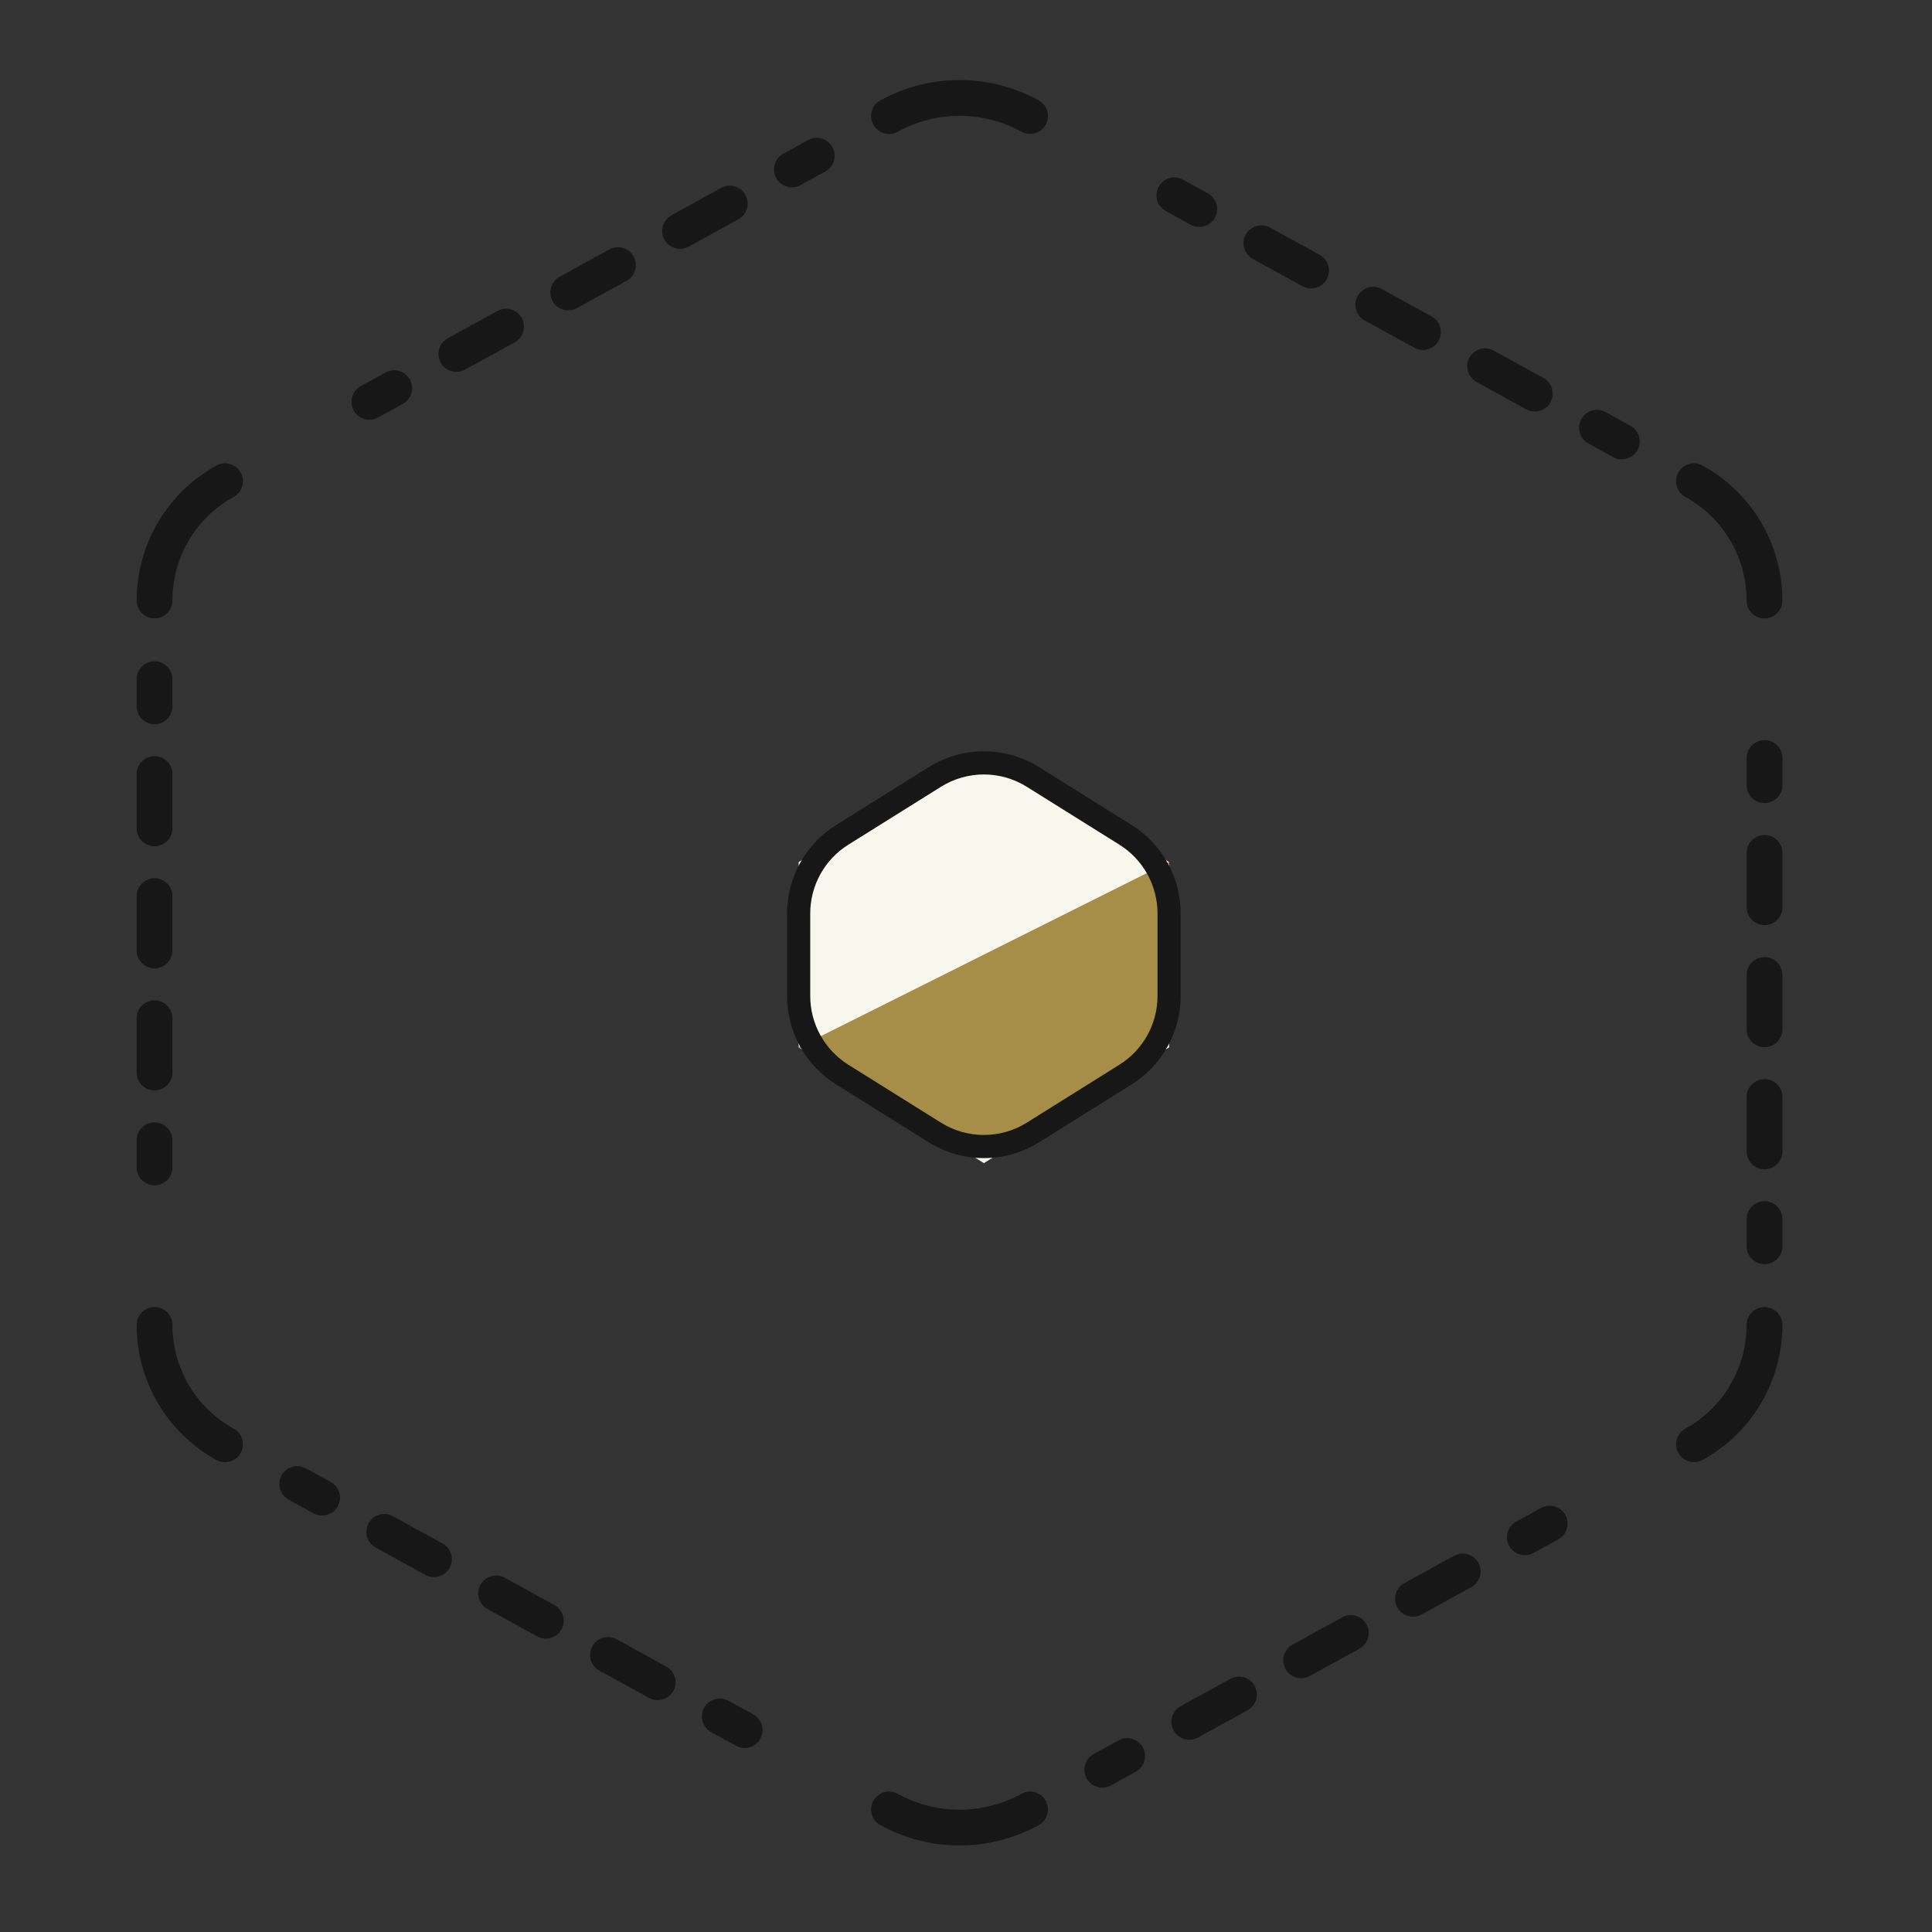
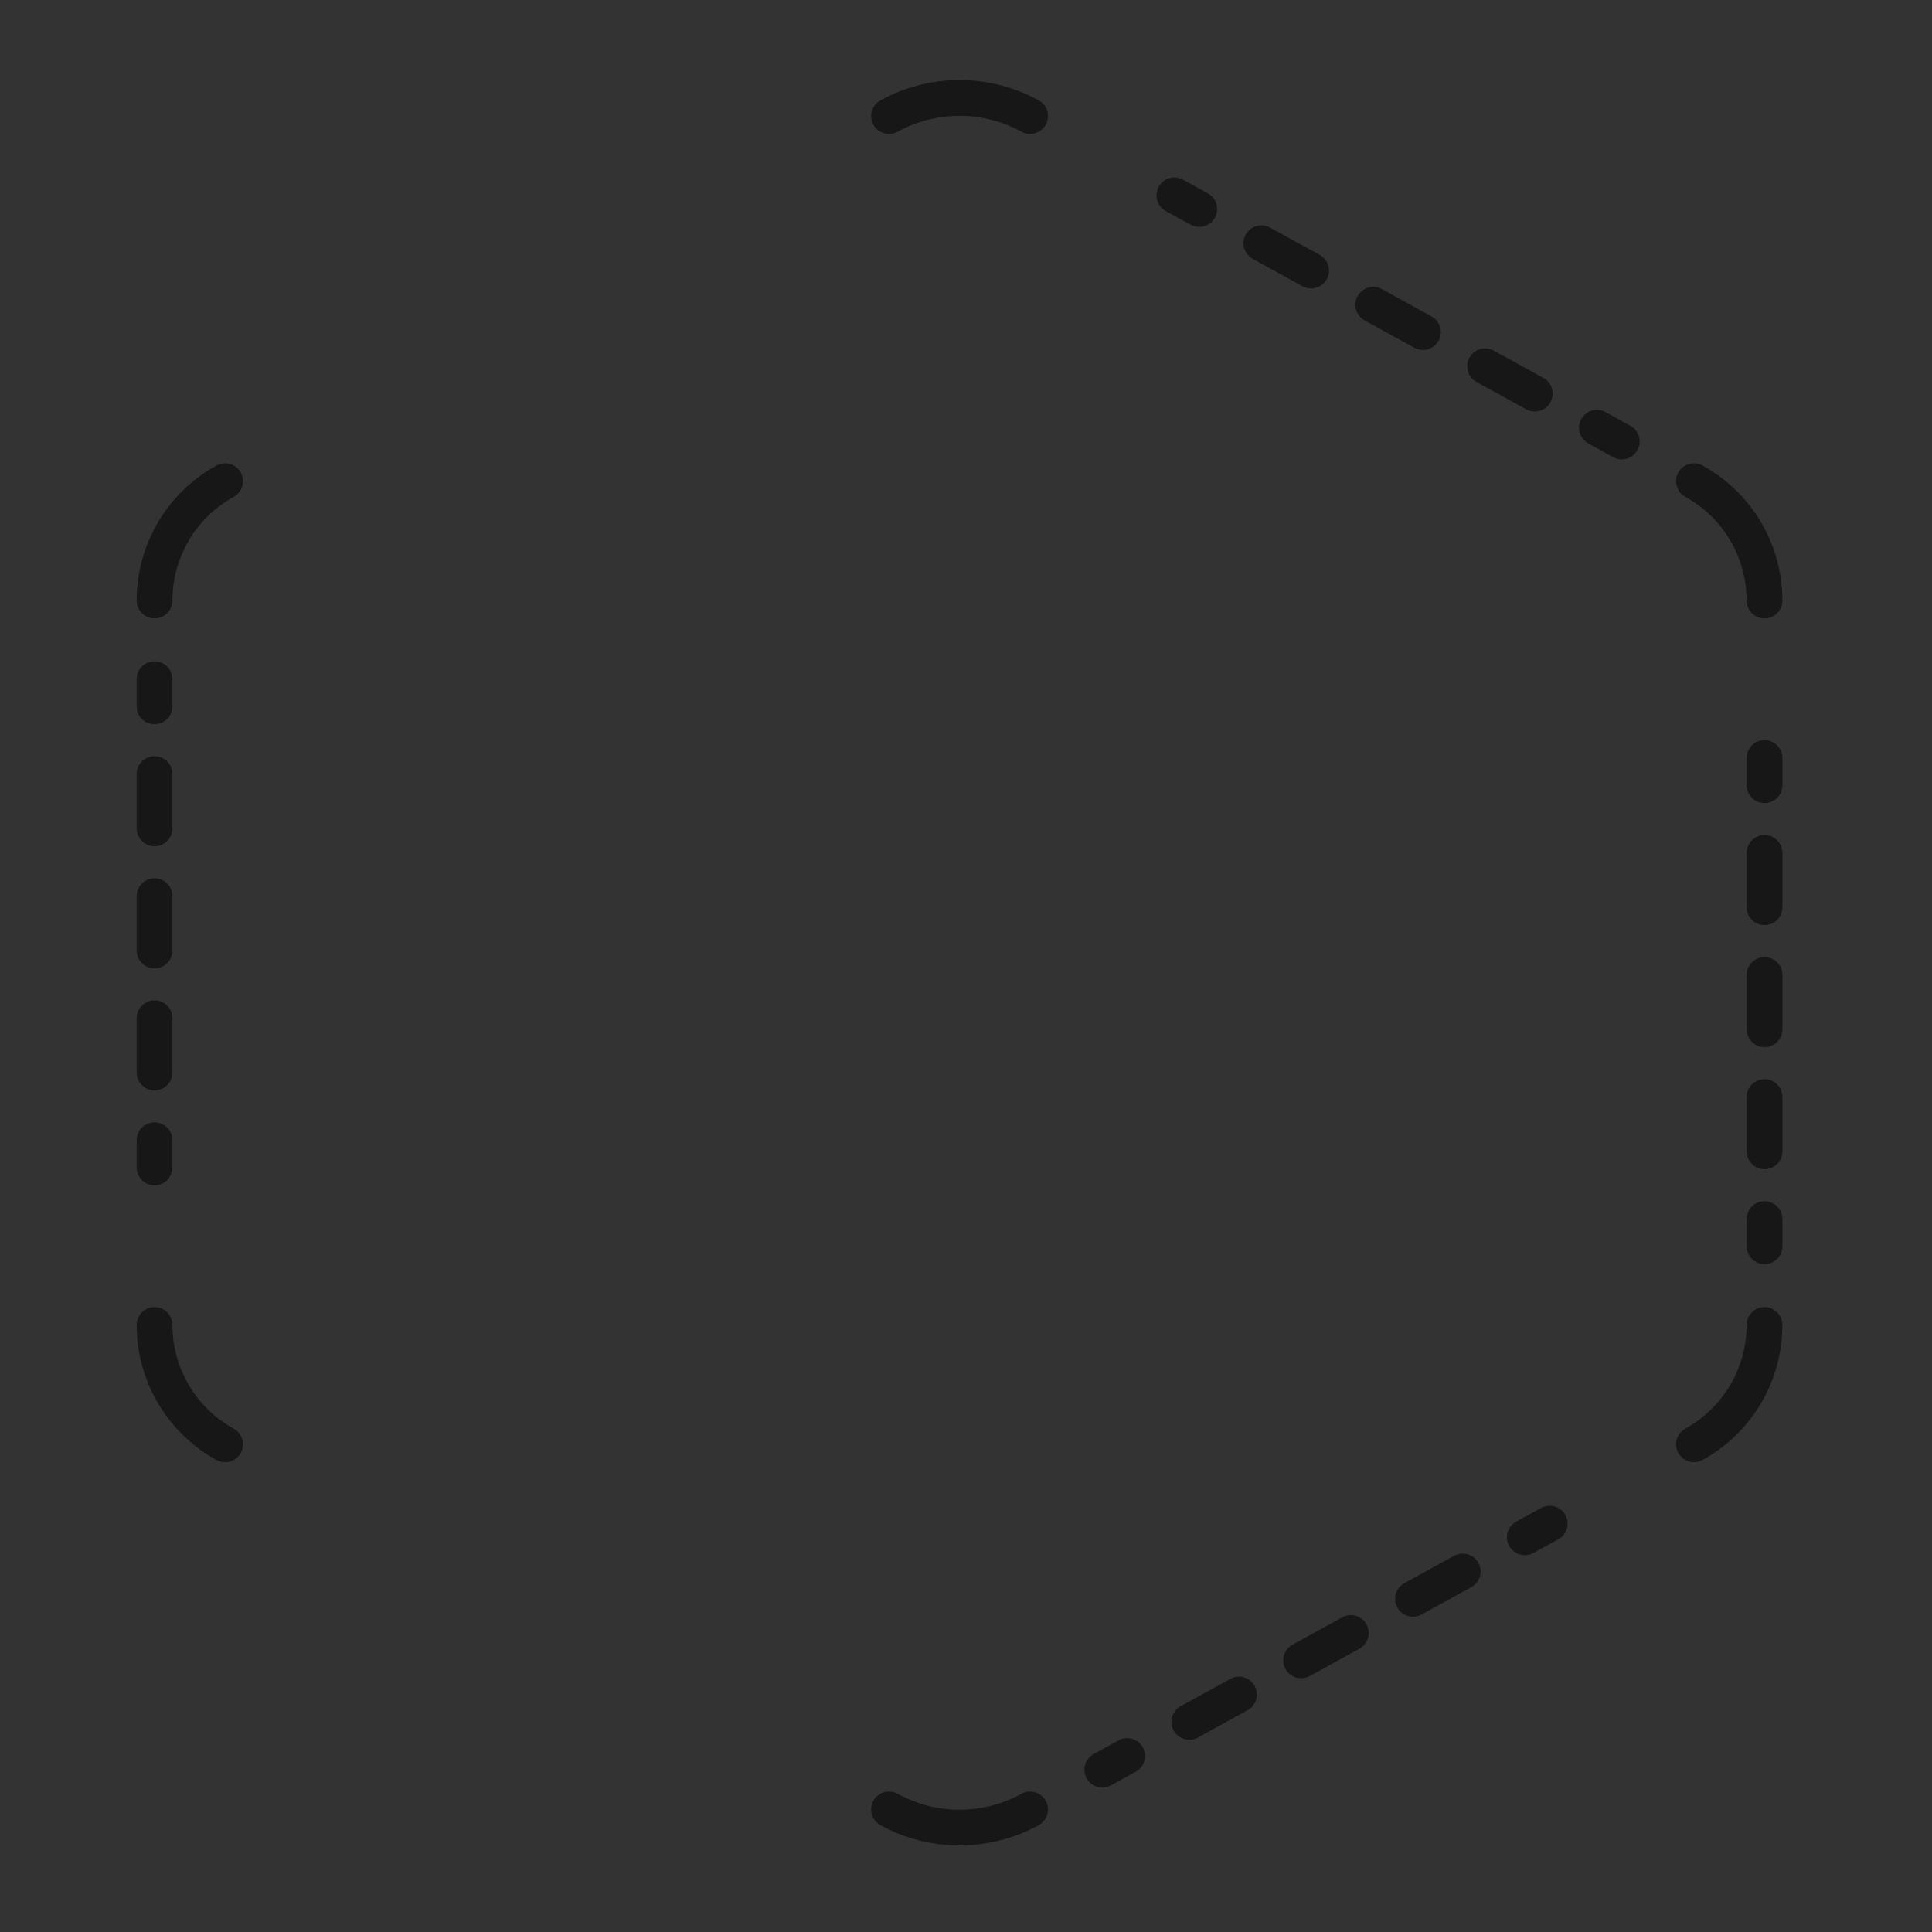
<svg xmlns="http://www.w3.org/2000/svg" width="56" height="56" viewBox="0 0 56 56" fill="none">
  <rect x="0" y="0" width="56" height="56" fill="#333333" stroke="none" />
  <path fill-rule="evenodd" clip-rule="evenodd" d="M4.479 37.887C4.766 37.887 4.998 38.119 4.998 38.405C4.998 39.655 5.678 40.806 6.773 41.409C7.024 41.547 7.116 41.862 6.978 42.113C6.84 42.364 6.524 42.456 6.273 42.318C4.847 41.533 3.961 40.033 3.961 38.405C3.961 38.119 4.193 37.887 4.479 37.887Z" fill="#171717" />
  <path fill-rule="evenodd" clip-rule="evenodd" d="M4.479 19.168C4.766 19.168 4.998 19.4 4.998 19.686V20.473C4.998 20.76 4.766 20.992 4.479 20.992C4.193 20.992 3.961 20.76 3.961 20.473V19.686C3.961 19.4 4.193 19.168 4.479 19.168ZM4.479 21.919C4.766 21.919 4.998 22.151 4.998 22.438V24.011C4.998 24.297 4.766 24.53 4.479 24.53C4.193 24.53 3.961 24.297 3.961 24.011V22.438C3.961 22.151 4.193 21.919 4.479 21.919ZM4.479 25.457C4.766 25.457 4.998 25.689 4.998 25.976V27.549C4.998 27.835 4.766 28.068 4.479 28.068C4.193 28.068 3.961 27.835 3.961 27.549V25.976C3.961 25.689 4.193 25.457 4.479 25.457ZM4.479 28.995C4.766 28.995 4.998 29.227 4.998 29.514V31.087C4.998 31.373 4.766 31.605 4.479 31.605C4.193 31.605 3.961 31.373 3.961 31.087V29.514C3.961 29.227 4.193 28.995 4.479 28.995ZM4.479 32.533C4.766 32.533 4.998 32.765 4.998 33.051V33.838C4.998 34.124 4.766 34.357 4.479 34.357C4.193 34.357 3.961 34.124 3.961 33.838V33.051C3.961 32.765 4.193 32.533 4.479 32.533Z" fill="#171717" />
  <path fill-rule="evenodd" clip-rule="evenodd" d="M6.978 13.698C7.116 13.949 7.024 14.264 6.773 14.403C5.678 15.005 4.998 16.156 4.998 17.406C4.998 17.693 4.766 17.925 4.479 17.925C4.193 17.925 3.961 17.693 3.961 17.406C3.961 15.778 4.847 14.279 6.273 13.494C6.524 13.356 6.84 13.447 6.978 13.698Z" fill="#171717" />
-   <path fill-rule="evenodd" clip-rule="evenodd" d="M24.129 4.265C24.267 4.516 24.176 4.831 23.925 4.969L23.204 5.365C22.953 5.503 22.638 5.412 22.5 5.161C22.362 4.91 22.453 4.595 22.704 4.457L23.425 4.06C23.676 3.922 23.991 4.014 24.129 4.265ZM21.607 5.652C21.745 5.903 21.654 6.218 21.403 6.356L19.962 7.149C19.711 7.287 19.396 7.195 19.258 6.944C19.12 6.693 19.211 6.378 19.462 6.24L20.903 5.447C21.154 5.309 21.469 5.401 21.607 5.652ZM18.365 7.435C18.503 7.686 18.412 8.001 18.161 8.139L16.72 8.932C16.469 9.07 16.154 8.978 16.016 8.727C15.878 8.476 15.969 8.161 16.22 8.023L17.661 7.231C17.912 7.093 18.227 7.184 18.365 7.435ZM15.123 9.218C15.261 9.469 15.17 9.784 14.919 9.923L13.478 10.715C13.227 10.853 12.912 10.761 12.774 10.511C12.636 10.26 12.727 9.944 12.978 9.806L14.419 9.014C14.67 8.876 14.985 8.967 15.123 9.218ZM11.881 11.002C12.019 11.252 11.927 11.568 11.677 11.706L10.956 12.102C10.705 12.24 10.39 12.149 10.252 11.898C10.114 11.647 10.205 11.331 10.456 11.193L11.177 10.797C11.428 10.659 11.743 10.751 11.881 11.002Z" fill="#171717" />
  <path fill-rule="evenodd" clip-rule="evenodd" d="M29.607 3.818C28.49 3.204 27.136 3.204 26.019 3.818C25.768 3.956 25.452 3.865 25.314 3.614C25.176 3.363 25.268 3.048 25.519 2.91C26.947 2.124 28.678 2.124 30.107 2.91C30.358 3.048 30.449 3.363 30.311 3.614C30.173 3.865 29.858 3.956 29.607 3.818Z" fill="#171717" />
  <path fill-rule="evenodd" clip-rule="evenodd" d="M33.586 5.413C33.724 5.162 34.039 5.071 34.29 5.209L35.011 5.605C35.261 5.743 35.353 6.058 35.215 6.309C35.077 6.56 34.762 6.652 34.511 6.514L33.79 6.117C33.539 5.979 33.448 5.664 33.586 5.413ZM36.108 6.8C36.245 6.549 36.561 6.458 36.812 6.596L38.253 7.388C38.504 7.526 38.595 7.842 38.457 8.093C38.319 8.343 38.004 8.435 37.753 8.297L36.312 7.504C36.061 7.366 35.969 7.051 36.108 6.8ZM39.35 8.583C39.488 8.333 39.803 8.241 40.054 8.379L41.495 9.172C41.746 9.31 41.837 9.625 41.699 9.876C41.561 10.127 41.246 10.218 40.995 10.08L39.554 9.288C39.303 9.15 39.212 8.834 39.35 8.583ZM42.592 10.367C42.73 10.116 43.045 10.024 43.296 10.162L44.737 10.955C44.988 11.093 45.079 11.408 44.941 11.659C44.803 11.91 44.488 12.002 44.237 11.864L42.796 11.071C42.545 10.933 42.454 10.618 42.592 10.367ZM45.834 12.15C45.972 11.899 46.287 11.807 46.538 11.945L47.259 12.342C47.51 12.48 47.601 12.795 47.463 13.046C47.325 13.297 47.01 13.389 46.759 13.251L46.038 12.854C45.788 12.716 45.696 12.401 45.834 12.15Z" fill="#171717" />
  <path fill-rule="evenodd" clip-rule="evenodd" d="M48.646 13.698C48.784 13.447 49.1 13.356 49.351 13.494C50.777 14.279 51.663 15.778 51.663 17.406C51.663 17.693 51.431 17.925 51.145 17.925C50.858 17.925 50.626 17.693 50.626 17.406C50.626 16.156 49.946 15.005 48.851 14.403C48.6 14.264 48.508 13.949 48.646 13.698Z" fill="#171717" />
  <path fill-rule="evenodd" clip-rule="evenodd" d="M51.145 21.453C51.432 21.453 51.664 21.685 51.664 21.972V22.758C51.664 23.045 51.432 23.277 51.145 23.277C50.859 23.277 50.627 23.045 50.627 22.758V21.972C50.627 21.685 50.859 21.453 51.145 21.453ZM51.145 24.204C51.432 24.204 51.664 24.436 51.664 24.723V26.296C51.664 26.583 51.432 26.815 51.145 26.815C50.859 26.815 50.627 26.583 50.627 26.296V24.723C50.627 24.436 50.859 24.204 51.145 24.204ZM51.145 27.742C51.432 27.742 51.664 27.974 51.664 28.261V29.834C51.664 30.121 51.432 30.353 51.145 30.353C50.859 30.353 50.627 30.121 50.627 29.834V28.261C50.627 27.974 50.859 27.742 51.145 27.742ZM51.145 31.28C51.432 31.28 51.664 31.512 51.664 31.799V33.372C51.664 33.658 51.432 33.891 51.145 33.891C50.859 33.891 50.627 33.658 50.627 33.372V31.799C50.627 31.512 50.859 31.28 51.145 31.28ZM51.145 34.818C51.432 34.818 51.664 35.05 51.664 35.337V36.123C51.664 36.41 51.432 36.642 51.145 36.642C50.859 36.642 50.627 36.41 50.627 36.123V35.337C50.627 35.05 50.859 34.818 51.145 34.818Z" fill="#171717" />
  <path fill-rule="evenodd" clip-rule="evenodd" d="M51.145 37.887C51.431 37.887 51.663 38.119 51.663 38.405C51.663 40.033 50.777 41.533 49.351 42.318C49.1 42.456 48.784 42.364 48.646 42.113C48.508 41.862 48.6 41.547 48.851 41.409C49.946 40.806 50.626 39.655 50.626 38.405C50.626 38.119 50.858 37.887 51.145 37.887Z" fill="#171717" />
  <path fill-rule="evenodd" clip-rule="evenodd" d="M45.373 43.913C45.511 44.164 45.42 44.48 45.169 44.617L44.448 45.014C44.197 45.152 43.882 45.06 43.744 44.809C43.606 44.558 43.698 44.243 43.949 44.105L44.669 43.709C44.92 43.571 45.235 43.662 45.373 43.913ZM42.852 45.3C42.99 45.551 42.898 45.866 42.647 46.004L41.206 46.797C40.955 46.935 40.64 46.843 40.502 46.593C40.364 46.342 40.456 46.026 40.706 45.888L42.147 45.096C42.398 44.958 42.714 45.049 42.852 45.3ZM39.609 47.084C39.747 47.334 39.656 47.65 39.405 47.788L37.964 48.58C37.713 48.718 37.398 48.627 37.26 48.376C37.122 48.125 37.213 47.81 37.464 47.672L38.905 46.879C39.156 46.741 39.471 46.833 39.609 47.084ZM36.367 48.867C36.505 49.118 36.414 49.433 36.163 49.571L34.722 50.364C34.471 50.502 34.156 50.41 34.018 50.159C33.88 49.908 33.971 49.593 34.222 49.455L35.663 48.662C35.914 48.524 36.229 48.616 36.367 48.867ZM33.125 50.65C33.263 50.901 33.172 51.216 32.921 51.354L32.2 51.751C31.949 51.889 31.634 51.797 31.496 51.546C31.358 51.295 31.449 50.98 31.7 50.842L32.421 50.446C32.672 50.307 32.987 50.399 33.125 50.65Z" fill="#171717" />
  <path fill-rule="evenodd" clip-rule="evenodd" d="M25.314 52.198C25.452 51.947 25.768 51.856 26.019 51.994C27.136 52.609 28.49 52.609 29.607 51.994C29.858 51.856 30.173 51.947 30.311 52.198C30.449 52.449 30.358 52.764 30.107 52.903C28.678 53.688 26.947 53.688 25.519 52.903C25.268 52.764 25.176 52.449 25.314 52.198Z" fill="#171717" />
-   <path fill-rule="evenodd" clip-rule="evenodd" d="M8.162 42.765C8.3 42.514 8.615 42.422 8.866 42.56L9.587 42.957C9.838 43.095 9.929 43.41 9.791 43.661C9.653 43.912 9.338 44.003 9.087 43.865L8.366 43.469C8.115 43.331 8.024 43.016 8.162 42.765ZM10.684 44.152C10.822 43.901 11.137 43.809 11.388 43.947L12.829 44.74C13.08 44.878 13.171 45.193 13.033 45.444C12.895 45.695 12.58 45.787 12.329 45.649L10.888 44.856C10.637 44.718 10.546 44.403 10.684 44.152ZM13.926 45.935C14.064 45.684 14.379 45.593 14.63 45.731L16.071 46.523C16.322 46.661 16.413 46.977 16.275 47.227C16.137 47.478 15.822 47.57 15.571 47.432L14.13 46.639C13.879 46.501 13.788 46.186 13.926 45.935ZM17.168 47.718C17.306 47.467 17.621 47.376 17.872 47.514L19.313 48.306C19.564 48.444 19.656 48.76 19.518 49.011C19.38 49.261 19.064 49.353 18.813 49.215L17.372 48.422C17.122 48.285 17.03 47.969 17.168 47.718ZM20.41 49.502C20.548 49.251 20.863 49.159 21.114 49.297L21.835 49.693C22.086 49.831 22.177 50.147 22.039 50.398C21.901 50.648 21.586 50.74 21.335 50.602L20.615 50.206C20.364 50.068 20.272 49.752 20.41 49.502Z" fill="#171717" />
-   <path d="M33.887 30.358L28.519 33.714L23.15 30.358V24.988L27.096 22.521C27.966 21.977 29.071 21.977 29.941 22.521L33.887 24.988V30.358Z" fill="#F8F7EE" />
-   <path d="M33.887 24.984V28.866C33.887 29.792 33.41 30.652 32.625 31.143L29.941 32.821C29.071 33.365 27.966 33.365 27.096 32.821L23.15 30.354L33.887 24.984Z" fill="#A68E49" />
-   <path fill-rule="evenodd" clip-rule="evenodd" d="M29.763 22.806C29.001 22.329 28.035 22.329 27.273 22.806L24.589 24.484C23.903 24.913 23.485 25.666 23.485 26.476V28.869C23.485 29.679 23.903 30.432 24.589 30.861L27.273 32.54C28.035 33.016 29.001 33.016 29.763 32.54L32.447 30.861C33.134 30.432 33.551 29.679 33.551 28.869V26.476C33.551 25.666 33.134 24.913 32.447 24.484L29.763 22.806ZM26.918 22.236C27.897 21.624 29.139 21.624 30.119 22.236L32.803 23.915C33.685 24.466 34.222 25.434 34.222 26.476V28.869C34.222 29.911 33.685 30.879 32.803 31.431L30.119 33.109C29.139 33.721 27.897 33.721 26.918 33.109L24.234 31.431C23.351 30.879 22.814 29.911 22.814 28.869V26.476C22.814 25.434 23.351 24.466 24.234 23.915L26.918 22.236Z" fill="#171717" />
</svg>